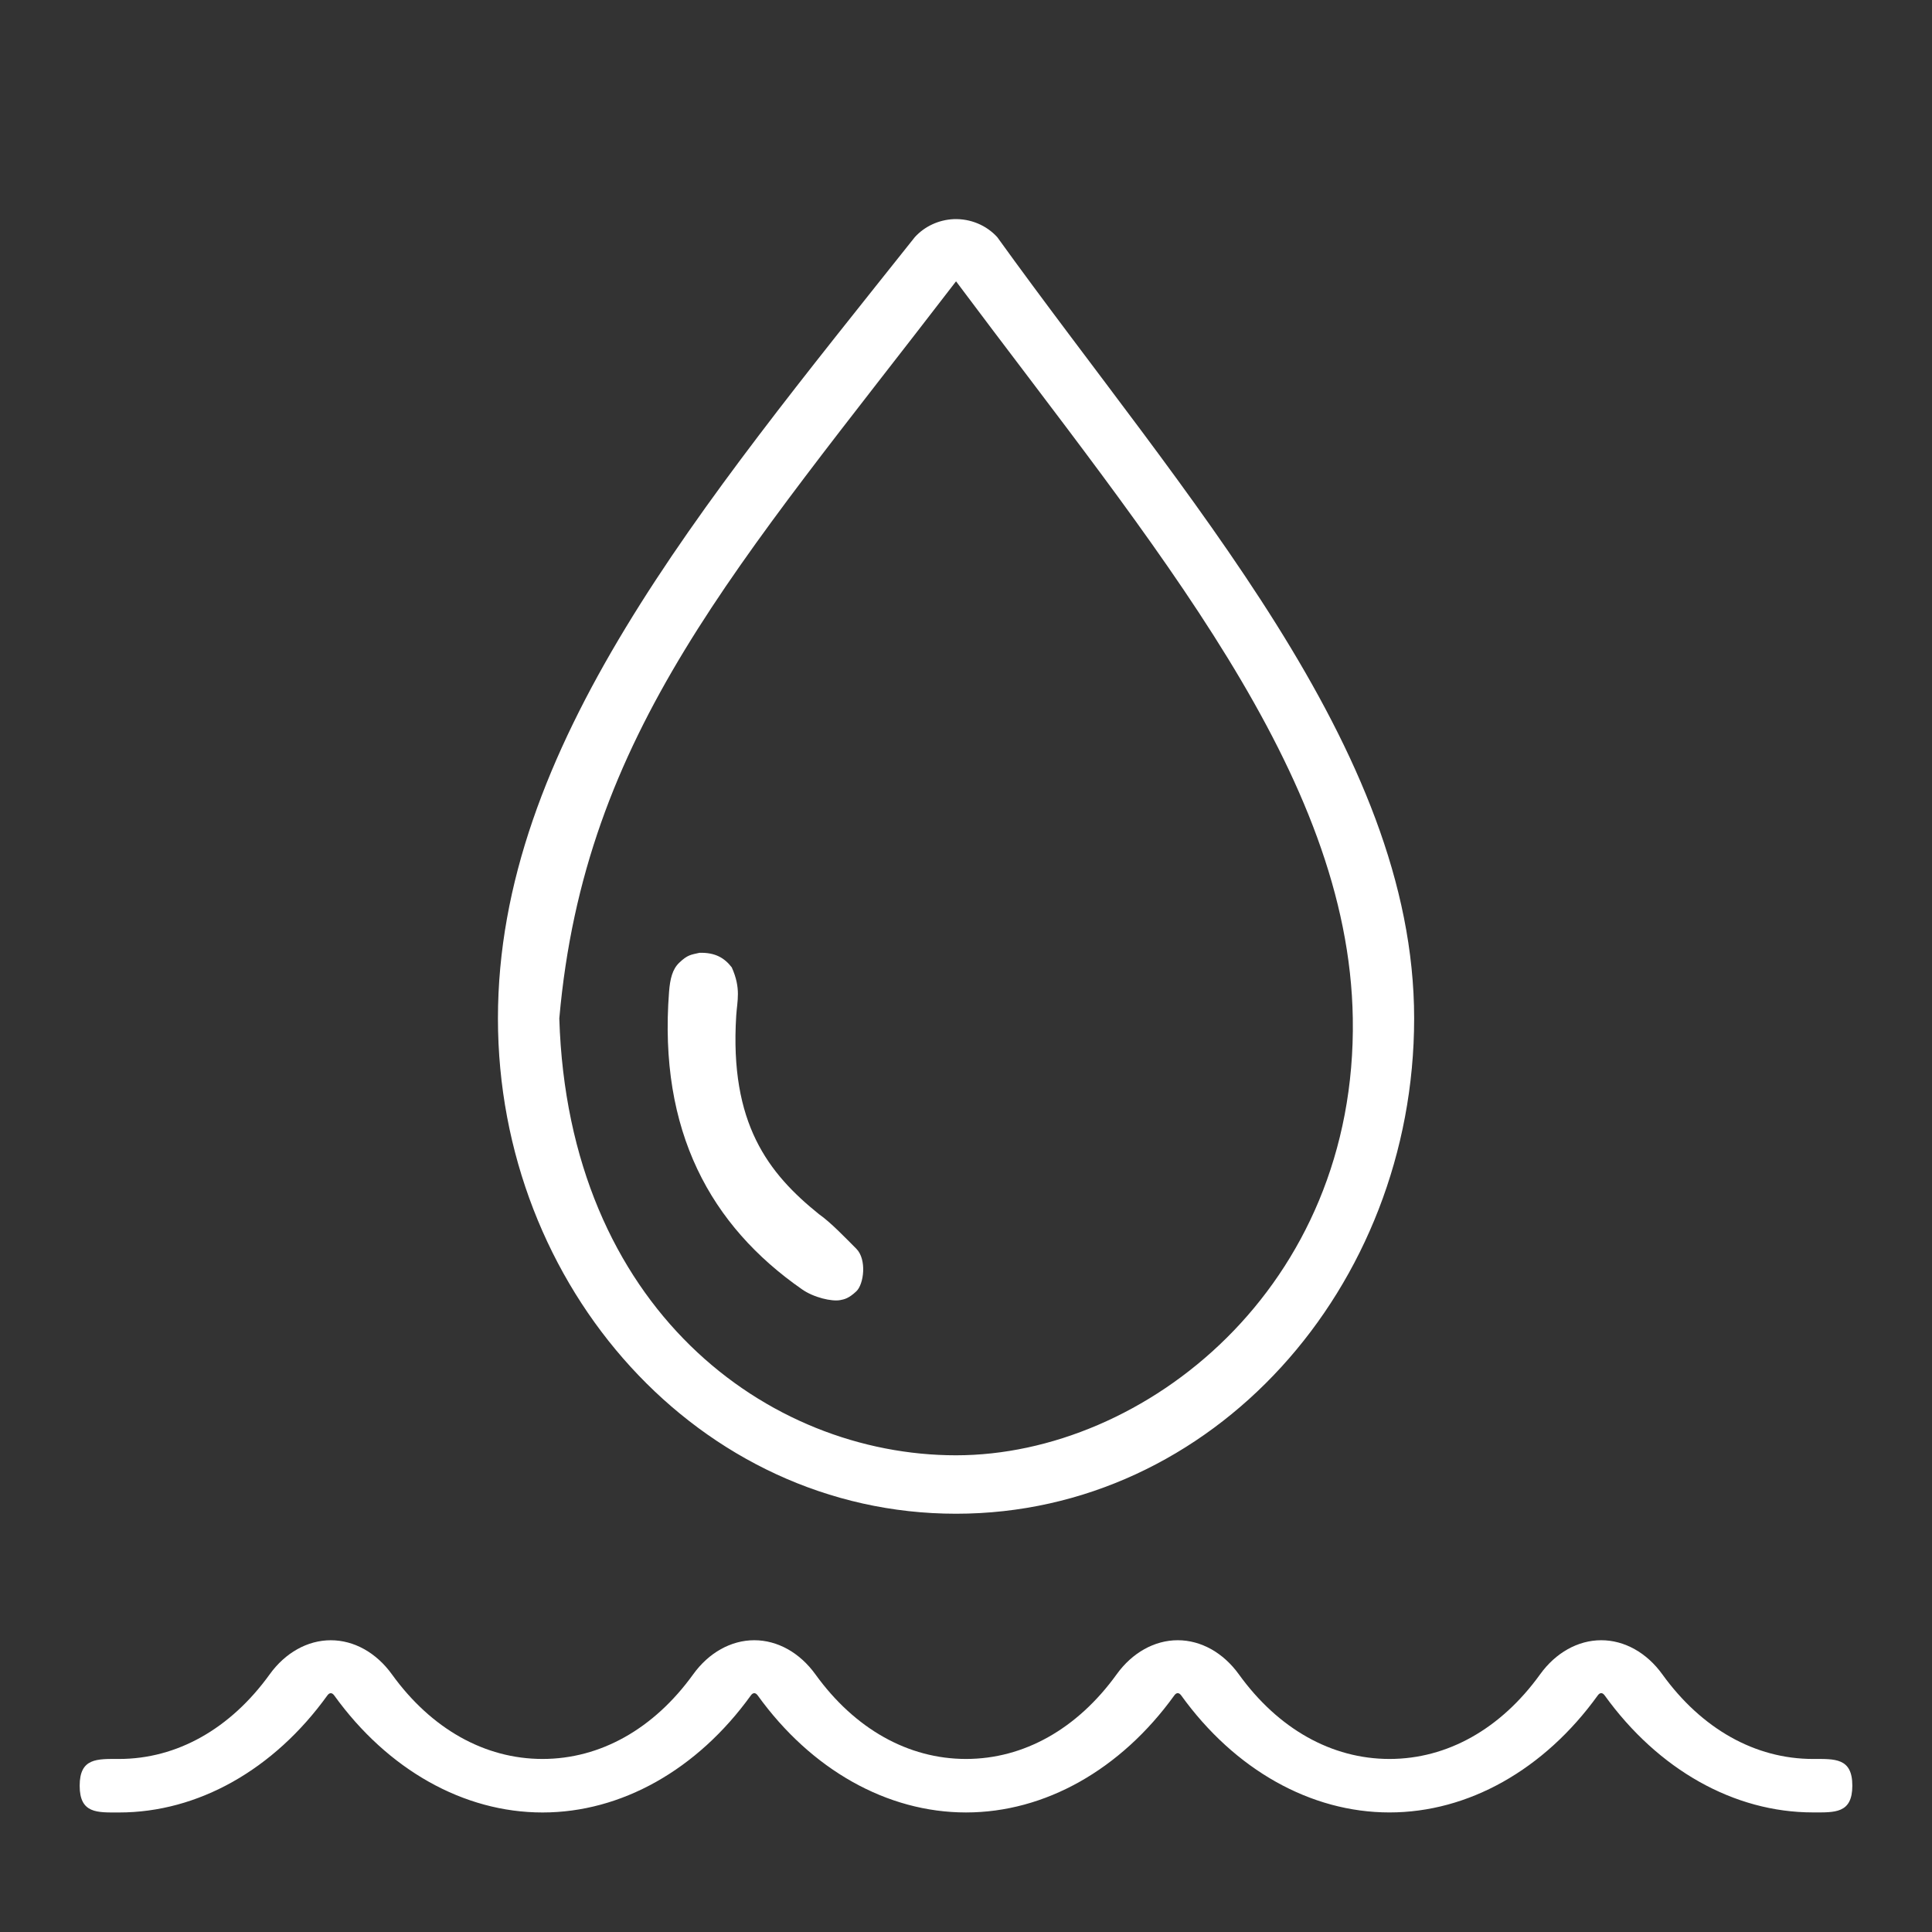
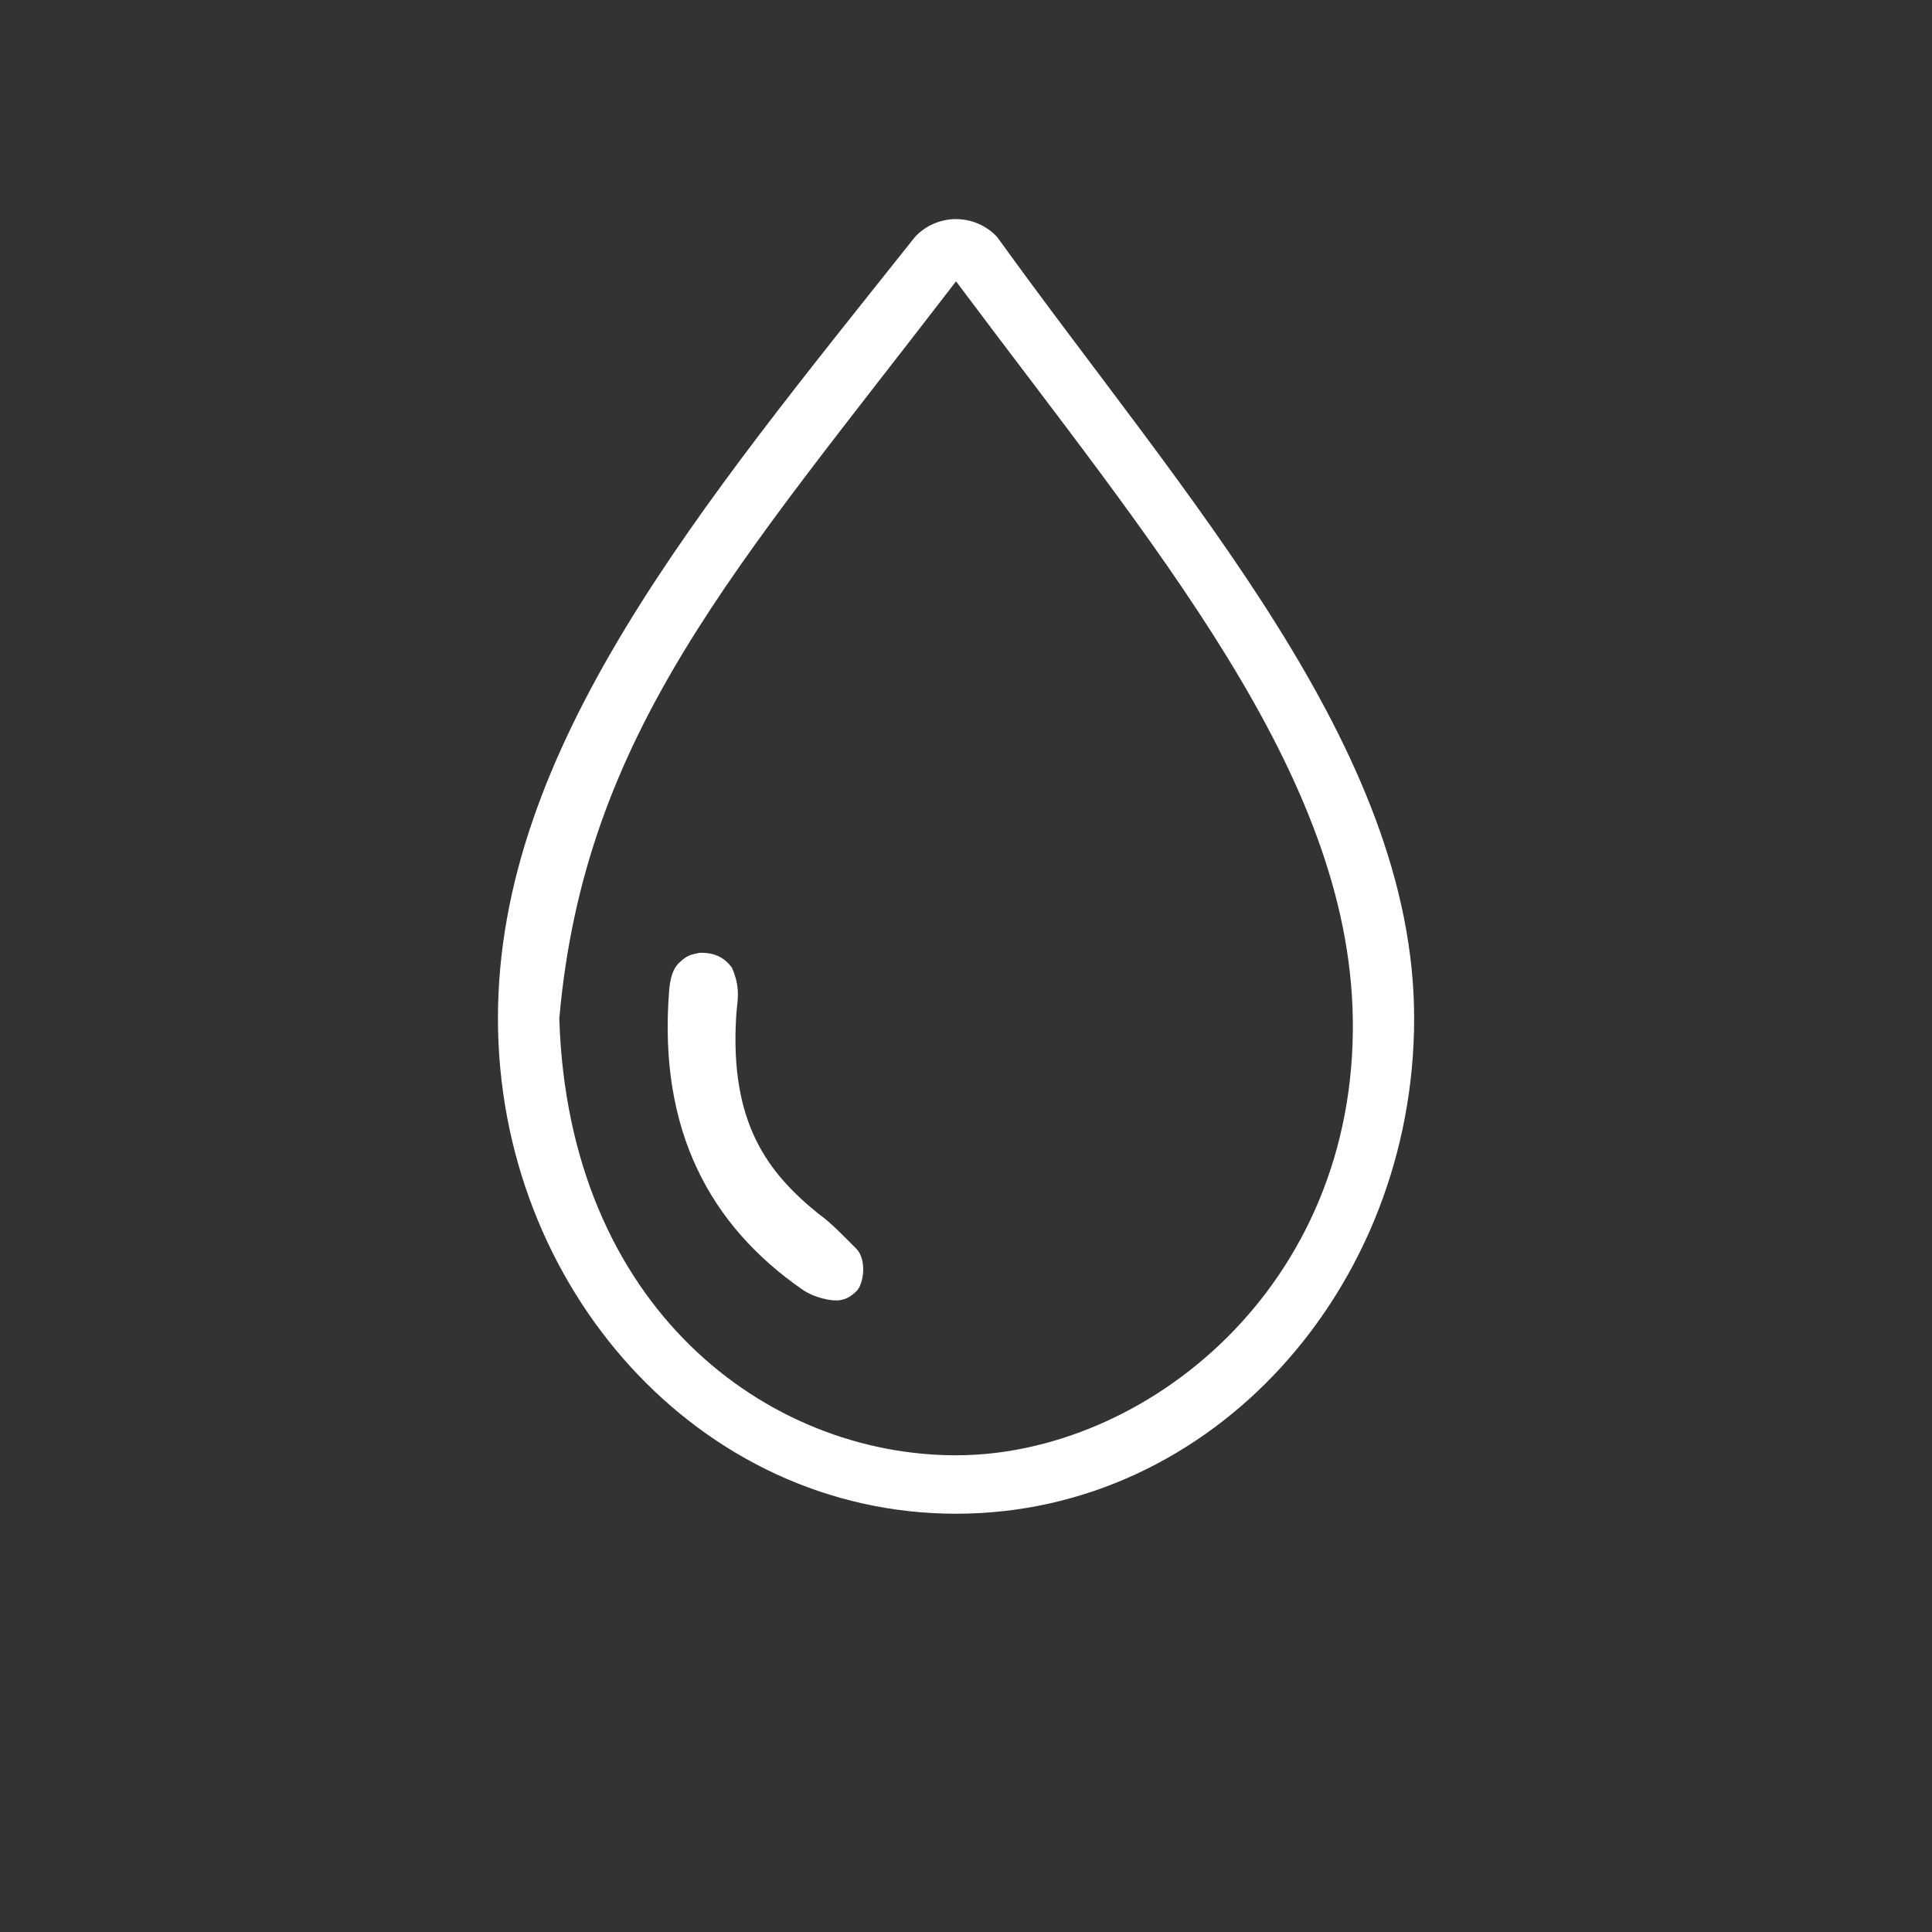
<svg xmlns="http://www.w3.org/2000/svg" width="97" height="97" viewBox="0 0 97 97" fill="none">
  <rect x="0" y="0" width="97" height="97" fill="#333333" stroke="none" />
-   <path d="M91.023 88.312C88.122 88.312 85.437 86.803 83.462 84.065C82.678 82.976 81.559 82.351 80.393 82.351C79.225 82.351 78.107 82.976 77.324 84.064C75.349 86.804 72.663 88.312 69.762 88.312C66.861 88.312 64.176 86.803 62.201 84.065C61.416 82.976 60.298 82.351 59.131 82.351C57.964 82.351 56.846 82.976 56.063 84.064C54.087 86.804 51.401 88.312 48.5 88.312C45.6 88.312 42.914 86.803 40.94 84.065C40.155 82.976 39.036 82.351 37.87 82.351C36.703 82.351 35.584 82.976 34.802 84.064C32.826 86.804 30.14 88.312 27.239 88.312C24.339 88.312 21.653 86.803 19.678 84.065C18.893 82.976 17.775 82.352 16.608 82.352C15.441 82.352 14.323 82.976 13.54 84.064C11.564 86.803 8.879 88.312 5.978 88.312C4.886 88.312 4 88.248 4 89.656C4 91.065 4.886 90.999 5.978 90.999C9.932 90.999 13.744 88.858 16.436 85.122C16.544 84.973 16.671 84.972 16.781 85.124C19.473 88.858 23.284 90.999 27.239 90.999C31.194 90.999 35.005 88.857 37.698 85.122C37.805 84.972 37.932 84.971 38.042 85.122C40.734 88.857 44.545 90.998 48.5 90.998C52.455 90.998 56.266 88.856 58.959 85.121C59.066 84.971 59.193 84.97 59.304 85.121C61.995 88.856 65.807 90.997 69.761 90.997C73.716 90.997 77.528 88.855 80.22 85.12C80.328 84.97 80.454 84.969 80.565 85.121C83.257 88.855 87.068 90.996 91.022 90.996C92.114 90.996 93 91.061 93 89.652C93.001 88.247 92.114 88.312 91.023 88.312Z" fill="white" />
  <path d="M47.885 11.002C47.131 11.036 46.425 11.363 45.93 11.907C35.121 25.5 25 37.532 25 51.131C25 64.641 35.113 76 48 76C60.887 76 71 64.642 71 51.131C71 37.531 59.5 25 50.07 11.907C49.523 11.306 48.72 10.972 47.885 11.002ZM48 14.124C58 27.5 67.725 38.835 67.92 51.131C68.134 64.656 57.457 73.066 48 73.066C38.543 73.066 28.53 65.703 28.081 51.131C29.349 36.77 36.963 28.5 48 14.124ZM35.121 47.837C34.689 47.935 34.52 47.935 34.099 48.339C33.762 48.661 33.641 49.146 33.591 49.797C33.052 56.806 35.688 61.542 40.261 64.729C40.852 65.147 41.766 65.355 42.187 65.274C42.389 65.235 42.608 65.194 42.992 64.835C43.375 64.477 43.528 63.229 42.992 62.694C42.455 62.158 41.71 61.372 41.116 60.958C38.564 58.903 36.626 56.403 36.963 51C37.011 50.242 37.216 49.629 36.739 48.568C36.374 48.097 35.915 47.818 35.121 47.837Z" fill="white" />
</svg>